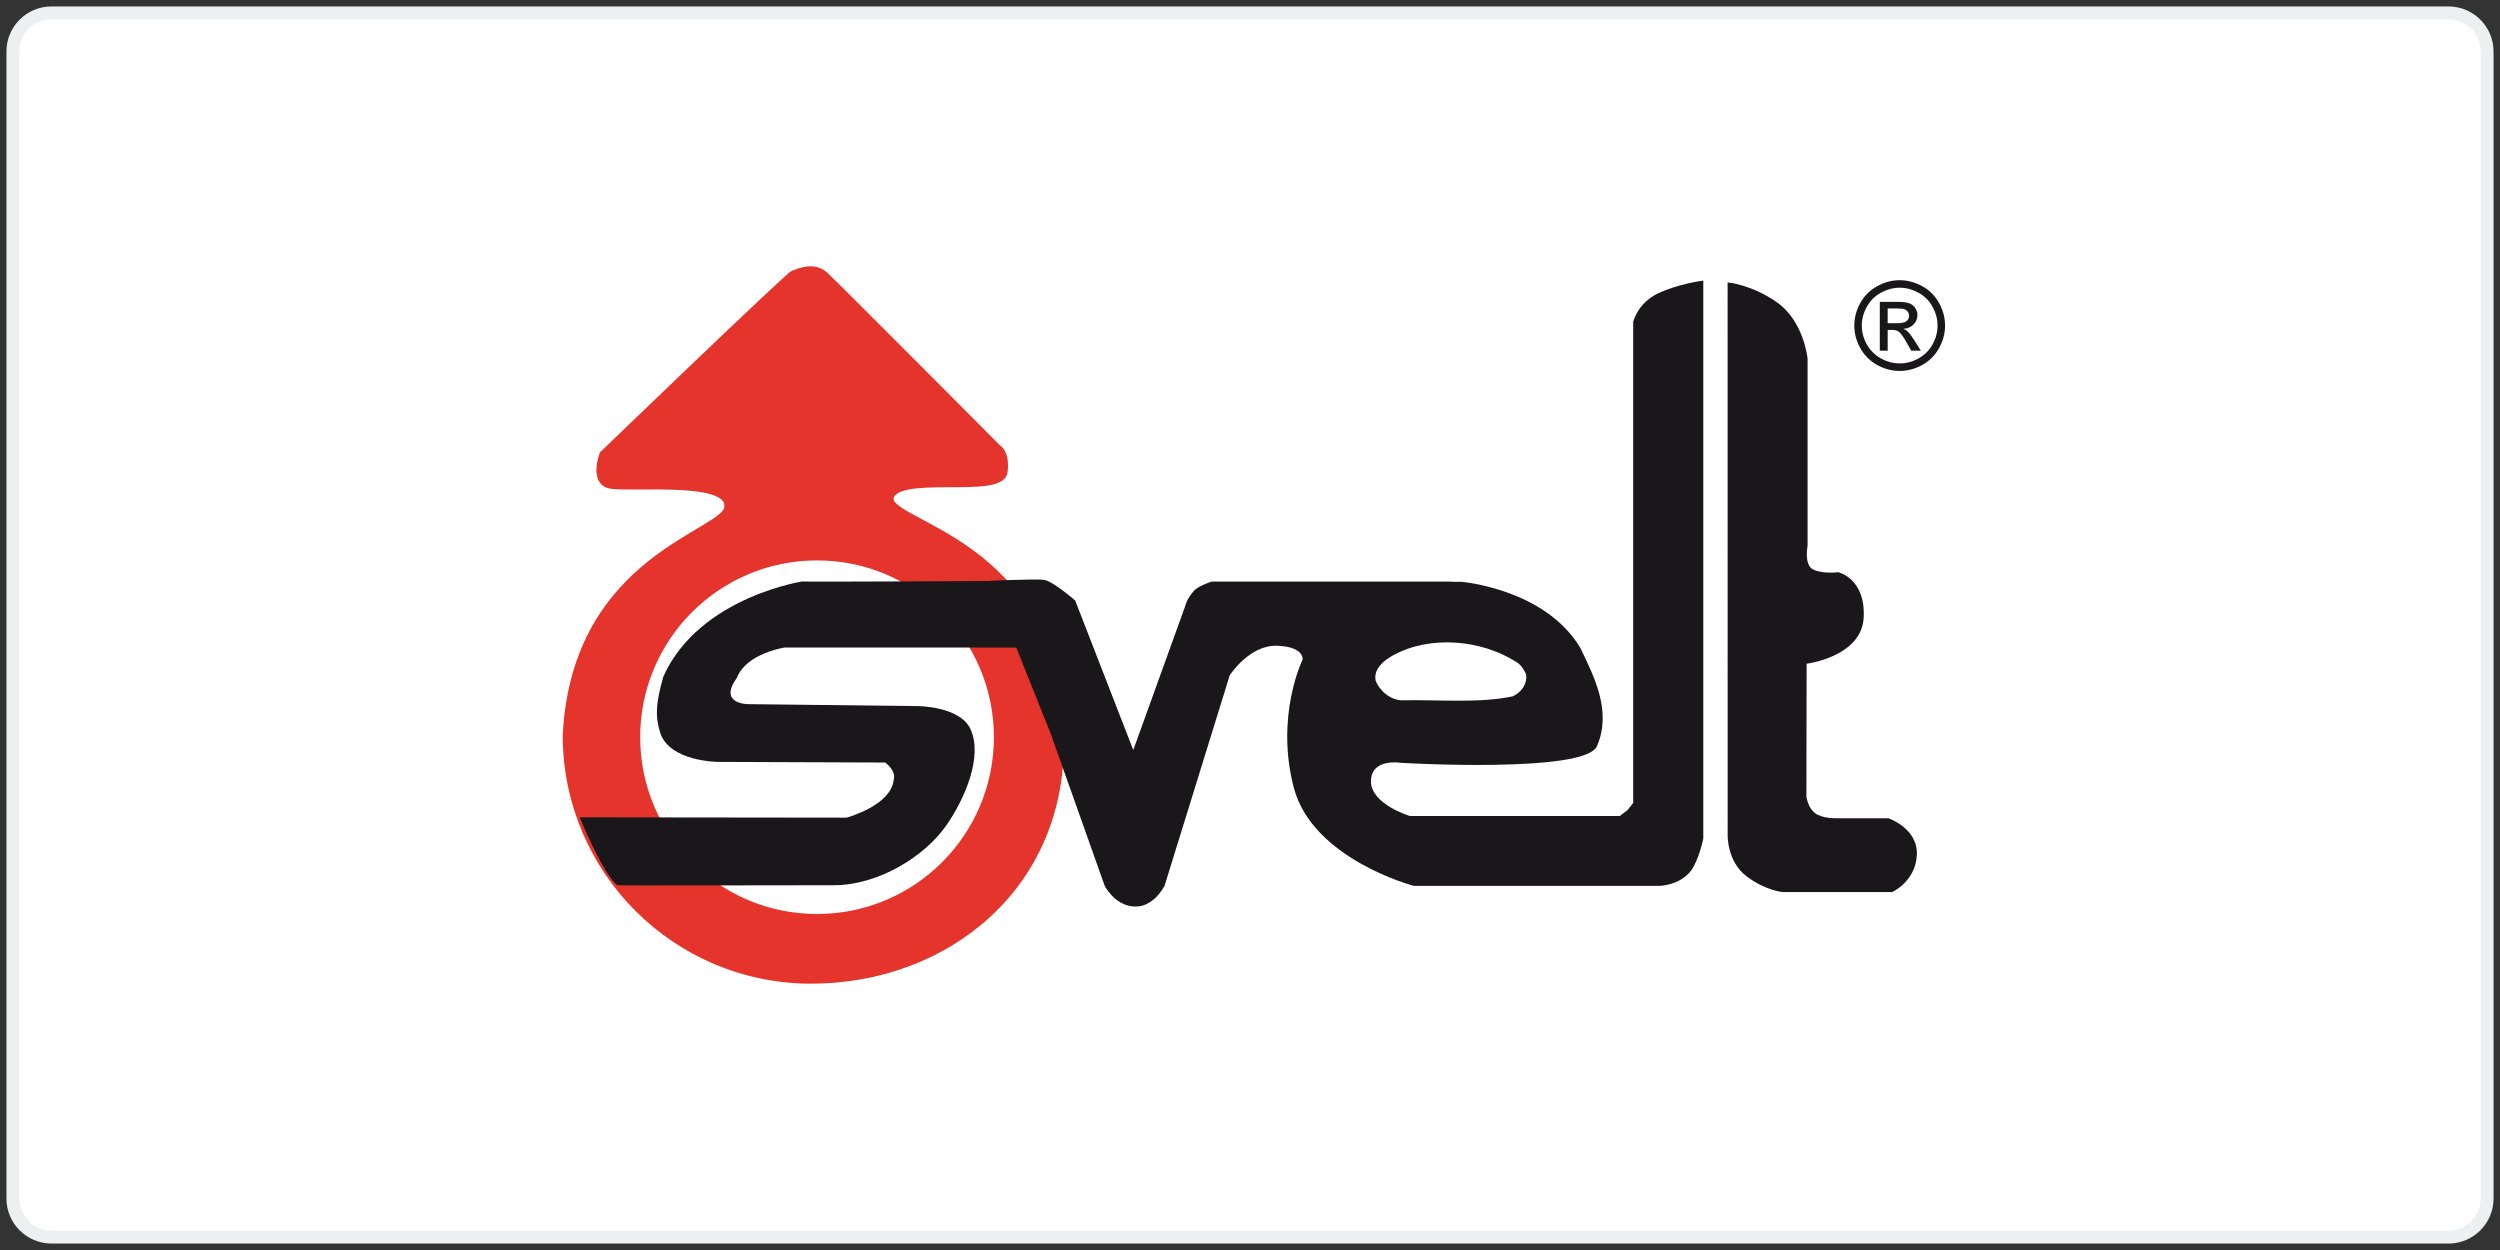
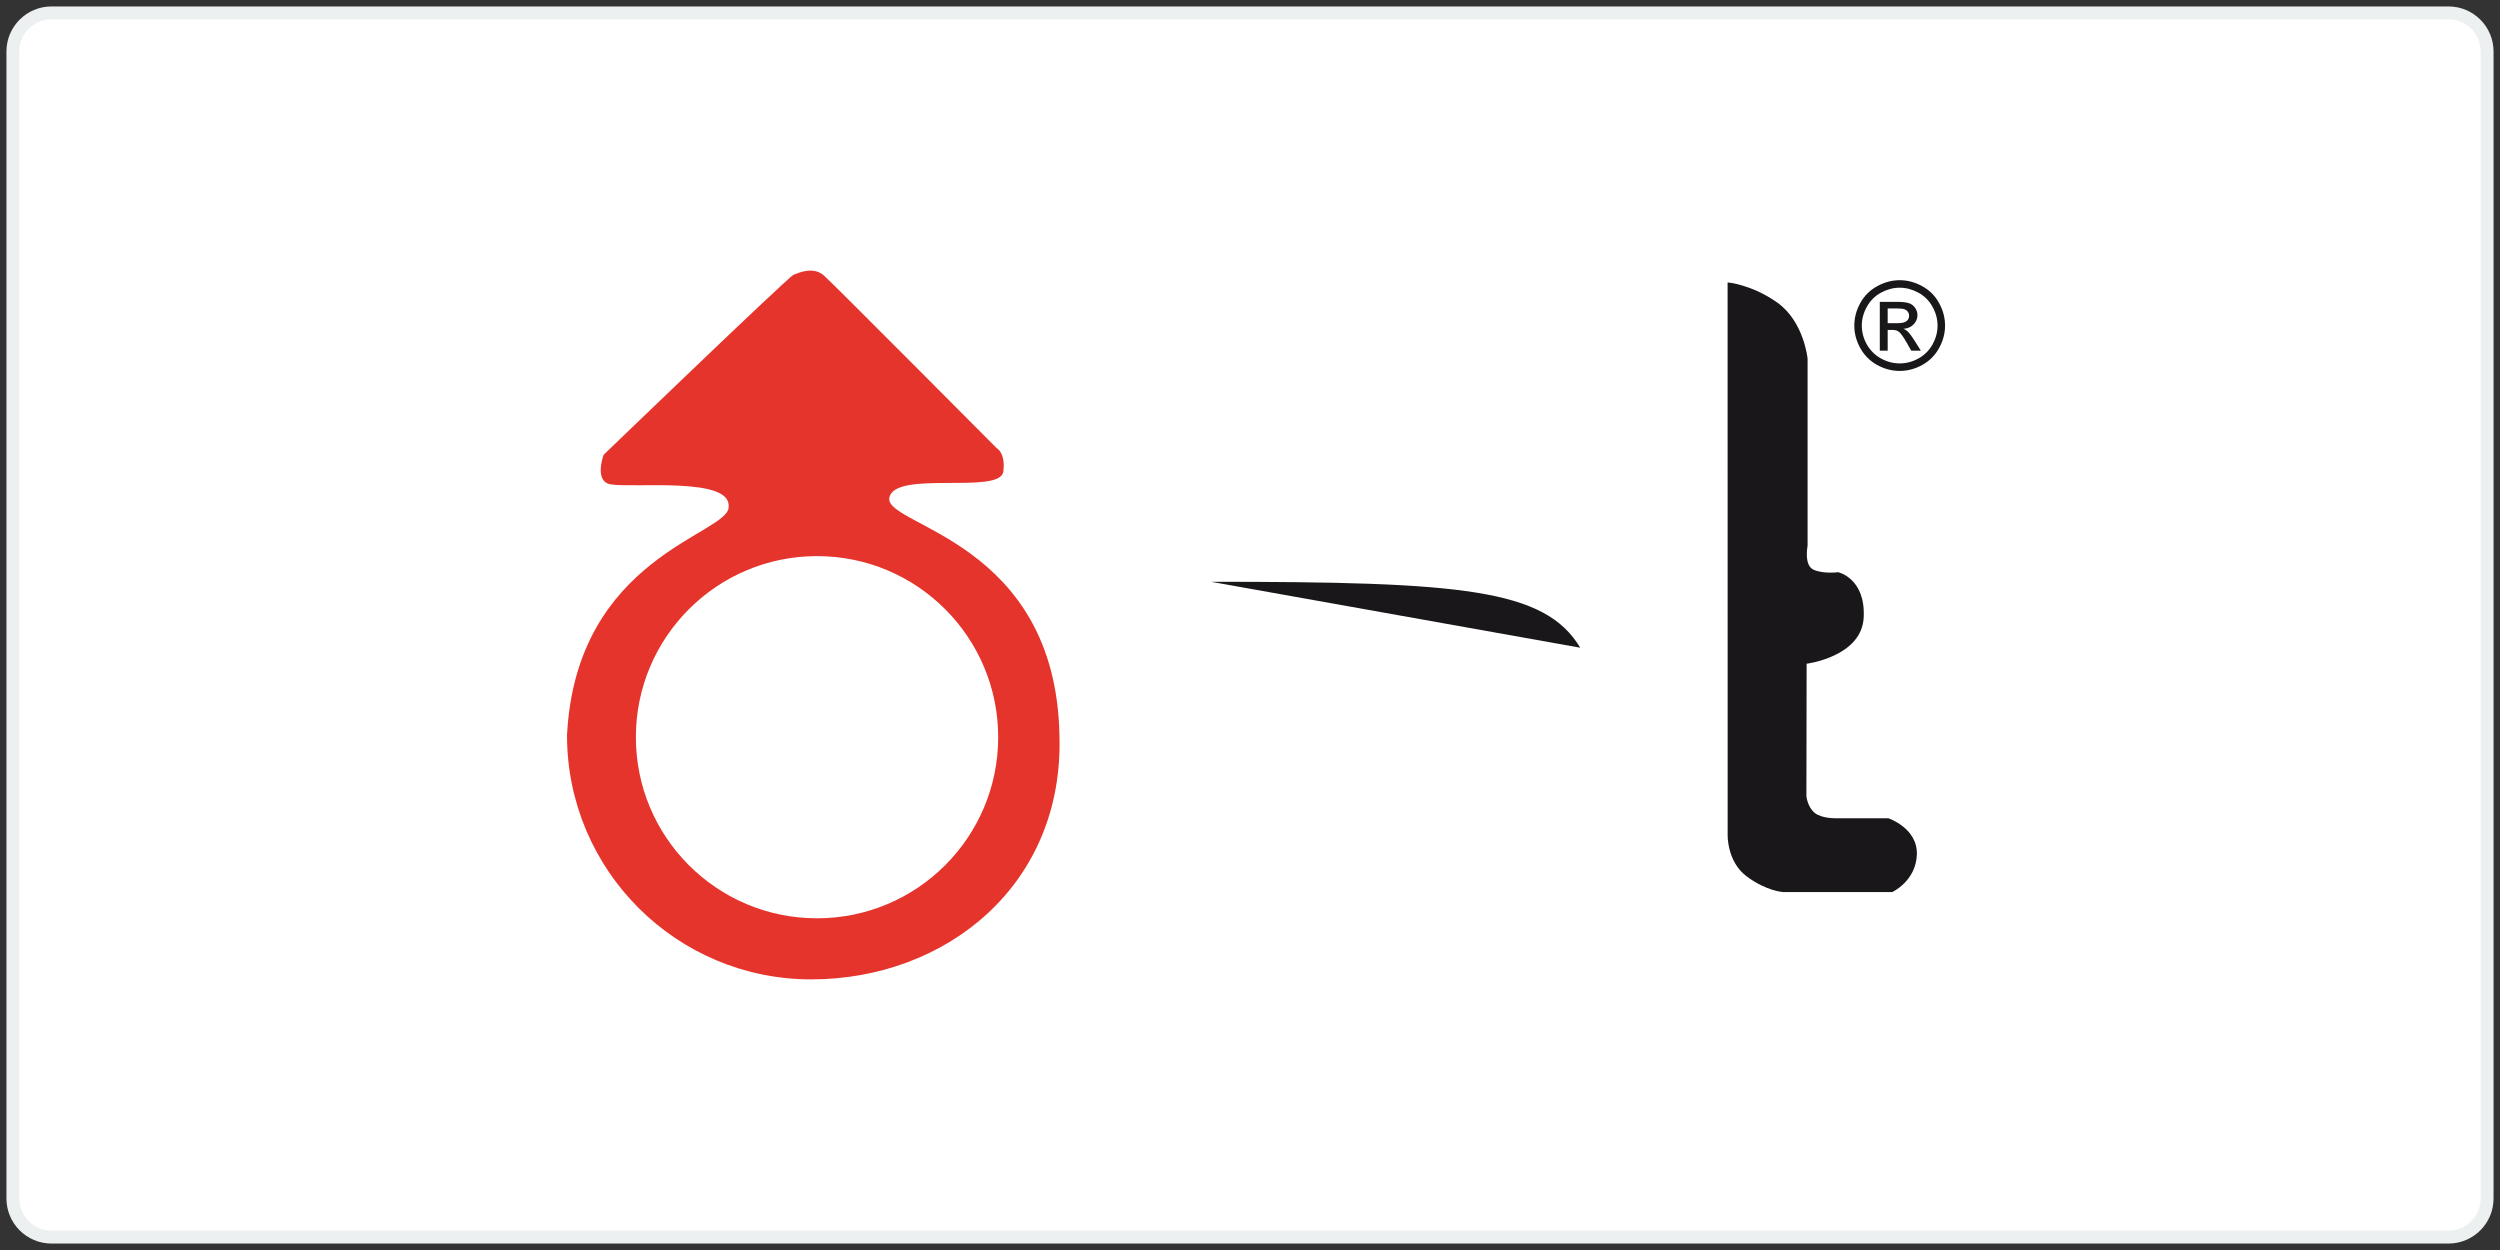
<svg xmlns="http://www.w3.org/2000/svg" width="194px" height="97px" viewBox="0 0 194 97" version="1.1">
  <rect x="0" y="0" width="194" height="97" fill="#333333" stroke="none" />
  <title>Svelt</title>
  <g id="Desktop" stroke="none" stroke-width="1" fill="none" fill-rule="evenodd">
    <g id="06_Marchi" transform="translate(-59, -931)">
      <g id="Svelt" transform="translate(60, 932)">
        <path d="M192,3 C192,1.343 190.658,0 189.003,0 L2.997,0 C1.342,0 0,1.343 0,3 L0,92 C0,93.657 1.342,95 2.997,95 L189.003,95 C190.658,95 192,93.657 192,92 L192,3 Z" id="BG-Copy-84" stroke="#EDF0F0" fill="#FFFFFF" />
        <g id="svelt" transform="translate(43, 20)">
          <g id="g14" transform="translate(53.468, 27.5) scale(1, -1) translate(-53.468, -27.5) ">
            <g id="g20" fill="#E5342C" fill-rule="nonzero">
              <path d="M38.213,18.94 C37.923,34.063 24.646,35.161 25.012,37.362 C25.378,39.561 33.629,37.575 33.858,39.409 C34.041,40.866 33.355,41.211 33.355,41.211 C33.355,41.211 20.835,53.806 19.954,54.606 C19.13,55.354 17.983,54.835 17.585,54.682 C17.188,54.53 2.84,40.706 2.84,40.706 C2.84,40.706 2.076,38.645 3.376,38.415 C5.21,38.109 12.772,39.027 12.544,36.659 C12.544,34.52 0.702,32.84 0,18.94 C0,8.48 8.481,0 18.946,0 C29.408,0 38.571,7.329 38.213,18.94 M19.401,4.74 C11.639,4.74 5.344,11.031 5.344,18.793 C5.344,26.553 11.639,32.846 19.401,32.846 C27.166,32.846 33.459,26.553 33.459,18.793 C33.459,11.031 27.166,4.74 19.401,4.74" id="path22" />
            </g>
            <g id="g24" stroke="#E5342C" stroke-width="0.667">
-               <path d="M38.213,18.94 C37.923,34.063 24.646,35.161 25.012,37.362 C25.378,39.561 33.629,37.575 33.858,39.409 C34.041,40.866 33.355,41.211 33.355,41.211 C33.355,41.211 20.835,53.806 19.954,54.606 C19.13,55.354 17.983,54.835 17.585,54.682 C17.188,54.53 2.84,40.706 2.84,40.706 C2.84,40.706 2.076,38.645 3.376,38.415 C5.21,38.109 12.772,39.027 12.544,36.659 C12.544,34.52 0.702,32.84 0,18.94 C0,8.48 8.481,0 18.946,0 C29.408,0 38.571,7.329 38.213,18.94 Z M19.401,4.74 C11.639,4.74 5.344,11.031 5.344,18.793 C5.344,26.553 11.639,32.846 19.401,32.846 C27.166,32.846 33.459,26.553 33.459,18.793 C33.459,11.031 27.166,4.74 19.401,4.74 Z" id="path26" />
-             </g>
+               </g>
            <g id="g28" transform="translate(90.062, 6.777)" fill="#1A171B" fill-rule="nonzero">
              <path d="M4.297,0 L12.776,0 C12.776,0 14.61,0.839 14.687,2.902 C14.764,4.964 12.472,5.727 12.472,5.727 L8.422,5.727 C8.422,5.727 7.315,5.691 6.759,6.144 C6.205,6.597 6.115,7.422 6.115,7.422 L6.132,17.718 C6.132,17.718 10.409,18.254 10.561,21.308 C10.713,24.363 8.575,24.821 8.575,24.821 C8.575,24.821 7.467,24.668 6.683,25.007 C5.899,25.344 6.207,26.878 6.207,26.878 L6.207,41.394 C6.207,41.394 5.928,44.268 3.857,45.741 C1.869,47.154 0,47.308 0,47.308 L0.004,4.429 C0.004,4.429 -0.058,2.369 1.472,1.221 C2.998,0.075 4.297,0 4.297,0" id="path30" />
            </g>
            <g id="g32" transform="translate(0.982, 7.289)" fill="#1A171B" fill-rule="nonzero">
-               <path d="M0,5.287 L20.704,5.262 C20.704,5.262 24.168,6.179 24.372,8.213 C24.575,8.928 23.709,9.538 23.709,9.538 L10.721,9.588 C10.721,9.588 6.938,9.607 6.24,11.88 C5.833,13.205 5.934,14.222 6.494,16.208 C9.296,22.472 17.585,23.642 17.292,23.591 C16.999,23.541 35.831,23.642 35.831,23.642 L34.685,18.461 L15.89,18.461 C15.89,18.461 12.911,18.003 12.199,16.105 C10.721,14.07 13.064,14.07 13.064,14.07 L26.205,13.918 C26.205,13.918 29.513,13.927 30.335,12.118 C31.298,9.996 29.899,6.739 28.445,4.65 C26.816,2.308 23.25,0.016 19.686,0.016 C16.12,0.016 3.018,-0.02 2.904,0.016 C1.719,1.047 0,5.287 0,5.287" id="path34" />
-             </g>
+               </g>
            <g id="g36" transform="translate(49.977, 25.738)" fill="#1A171B" fill-rule="nonzero">
-               <path d="M0,5.116 L19.415,5.116 C19.415,5.116 25.898,4.582 28.649,0" id="path38" />
+               <path d="M0,5.116 C19.415,5.116 25.898,4.582 28.649,0" id="path38" />
            </g>
            <g id="g40" transform="translate(32.788, 5.65)" fill="#1A171B" fill-rule="nonzero">
-               <path d="M51.873,47.582 C50.27,46.818 49.948,45.367 49.948,45.367 L49.948,8.037 L49.505,7.486 L48.909,7.027 L32.622,7.027 C32.622,7.027 29.566,7.945 29.598,9.748 C29.627,11.55 31.934,11.152 31.934,11.152 C31.934,11.152 46.219,10.313 47.138,12.45 C48.283,15.123 46.984,17.721 45.838,20.088 L35.831,25.205 L17.189,25.205 C17.189,25.205 16.044,24.823 15.814,24.442 C15.28,23.831 15.203,23.372 15.203,23.372 L11.154,12.146 L6.646,23.754 C6.646,23.754 4.889,25.281 4.202,25.358 C3.514,25.434 0,25.281 0,25.281 L4.737,13.444 L8.938,1.606 C8.938,1.606 9.702,0.078 11.231,0.003 C12.758,-0.074 13.584,1.621 13.584,1.621 L18.64,17.949 C18.64,17.949 20.169,20.317 22.31,20.24 C24.448,20.165 24.294,19.171 24.294,19.171 C24.294,19.171 22.155,14.817 23.606,9.244 C25.058,3.668 32.927,1.606 32.927,1.606 L51.95,1.606 C51.95,1.606 53.555,1.606 54.471,2.828 C55.082,3.744 55.387,5.272 55.387,5.272 L55.387,48.575 C55.387,48.575 53.478,48.345 51.873,47.582 M31.305,19.489 C34.177,21.078 38.149,20.712 40.84,19.002 C41.358,18.738 41.634,18.023 41.634,18.023 C41.756,17.29 41.267,16.618 40.594,16.313 C38.028,15.762 34.727,16.068 32.038,16.006 C31.123,16.006 30.265,16.739 29.962,17.535 C29.777,18.45 30.633,19.123 31.305,19.489" id="path42" />
-             </g>
+               </g>
            <g id="g44" transform="translate(99.894, 47.216)" fill="#1A171B">
              <path d="M3.523,7.041 C4.115,7.041 4.692,6.889 5.256,6.584 C5.819,6.282 6.257,5.848 6.571,5.282 C6.885,4.719 7.042,4.131 7.042,3.519 C7.042,2.911 6.887,2.329 6.576,1.768 C6.267,1.209 5.833,0.773 5.273,0.463 C4.717,0.154 4.133,0 3.523,0 C2.913,0 2.328,0.154 1.769,0.463 C1.212,0.773 0.777,1.209 0.465,1.768 C0.155,2.329 0,2.911 0,3.519 C0,4.131 0.158,4.719 0.471,5.282 C0.789,5.848 1.229,6.282 1.791,6.584 C2.355,6.889 2.932,7.041 3.523,7.041 M3.523,6.458 C3.029,6.458 2.546,6.33 2.076,6.076 C1.61,5.824 1.244,5.461 0.98,4.988 C0.715,4.518 0.582,4.028 0.582,3.519 C0.582,3.011 0.711,2.524 0.97,2.058 C1.232,1.594 1.596,1.233 2.063,0.971 C2.529,0.712 3.016,0.584 3.523,0.584 C4.031,0.584 4.518,0.712 4.984,0.971 C5.452,1.233 5.813,1.594 6.072,2.058 C6.33,2.524 6.46,3.011 6.46,3.519 C6.46,4.028 6.327,4.518 6.062,4.988 C5.802,5.461 5.435,5.824 4.966,6.076 C4.496,6.33 4.016,6.458 3.523,6.458 M1.978,1.573 L1.978,5.361 L3.282,5.361 C3.726,5.361 4.047,5.326 4.248,5.254 C4.445,5.186 4.604,5.064 4.723,4.89 C4.841,4.716 4.901,4.531 4.901,4.335 C4.901,4.058 4.8,3.817 4.602,3.612 C4.407,3.407 4.144,3.292 3.818,3.267 C3.951,3.21 4.059,3.143 4.139,3.065 C4.291,2.916 4.48,2.666 4.699,2.314 L5.163,1.573 L4.416,1.573 L4.079,2.17 C3.813,2.639 3.601,2.934 3.44,3.051 C3.328,3.138 3.163,3.182 2.95,3.182 L2.59,3.182 L2.59,1.573 L1.978,1.573 Z M2.59,3.705 L3.333,3.705 C3.687,3.705 3.928,3.758 4.054,3.864 C4.186,3.97 4.252,4.11 4.252,4.284 C4.252,4.396 4.221,4.495 4.158,4.582 C4.096,4.672 4.009,4.74 3.897,4.783 C3.788,4.827 3.585,4.848 3.284,4.848 L2.59,4.848 L2.59,3.705" id="path46" />
            </g>
          </g>
        </g>
      </g>
    </g>
  </g>
</svg>